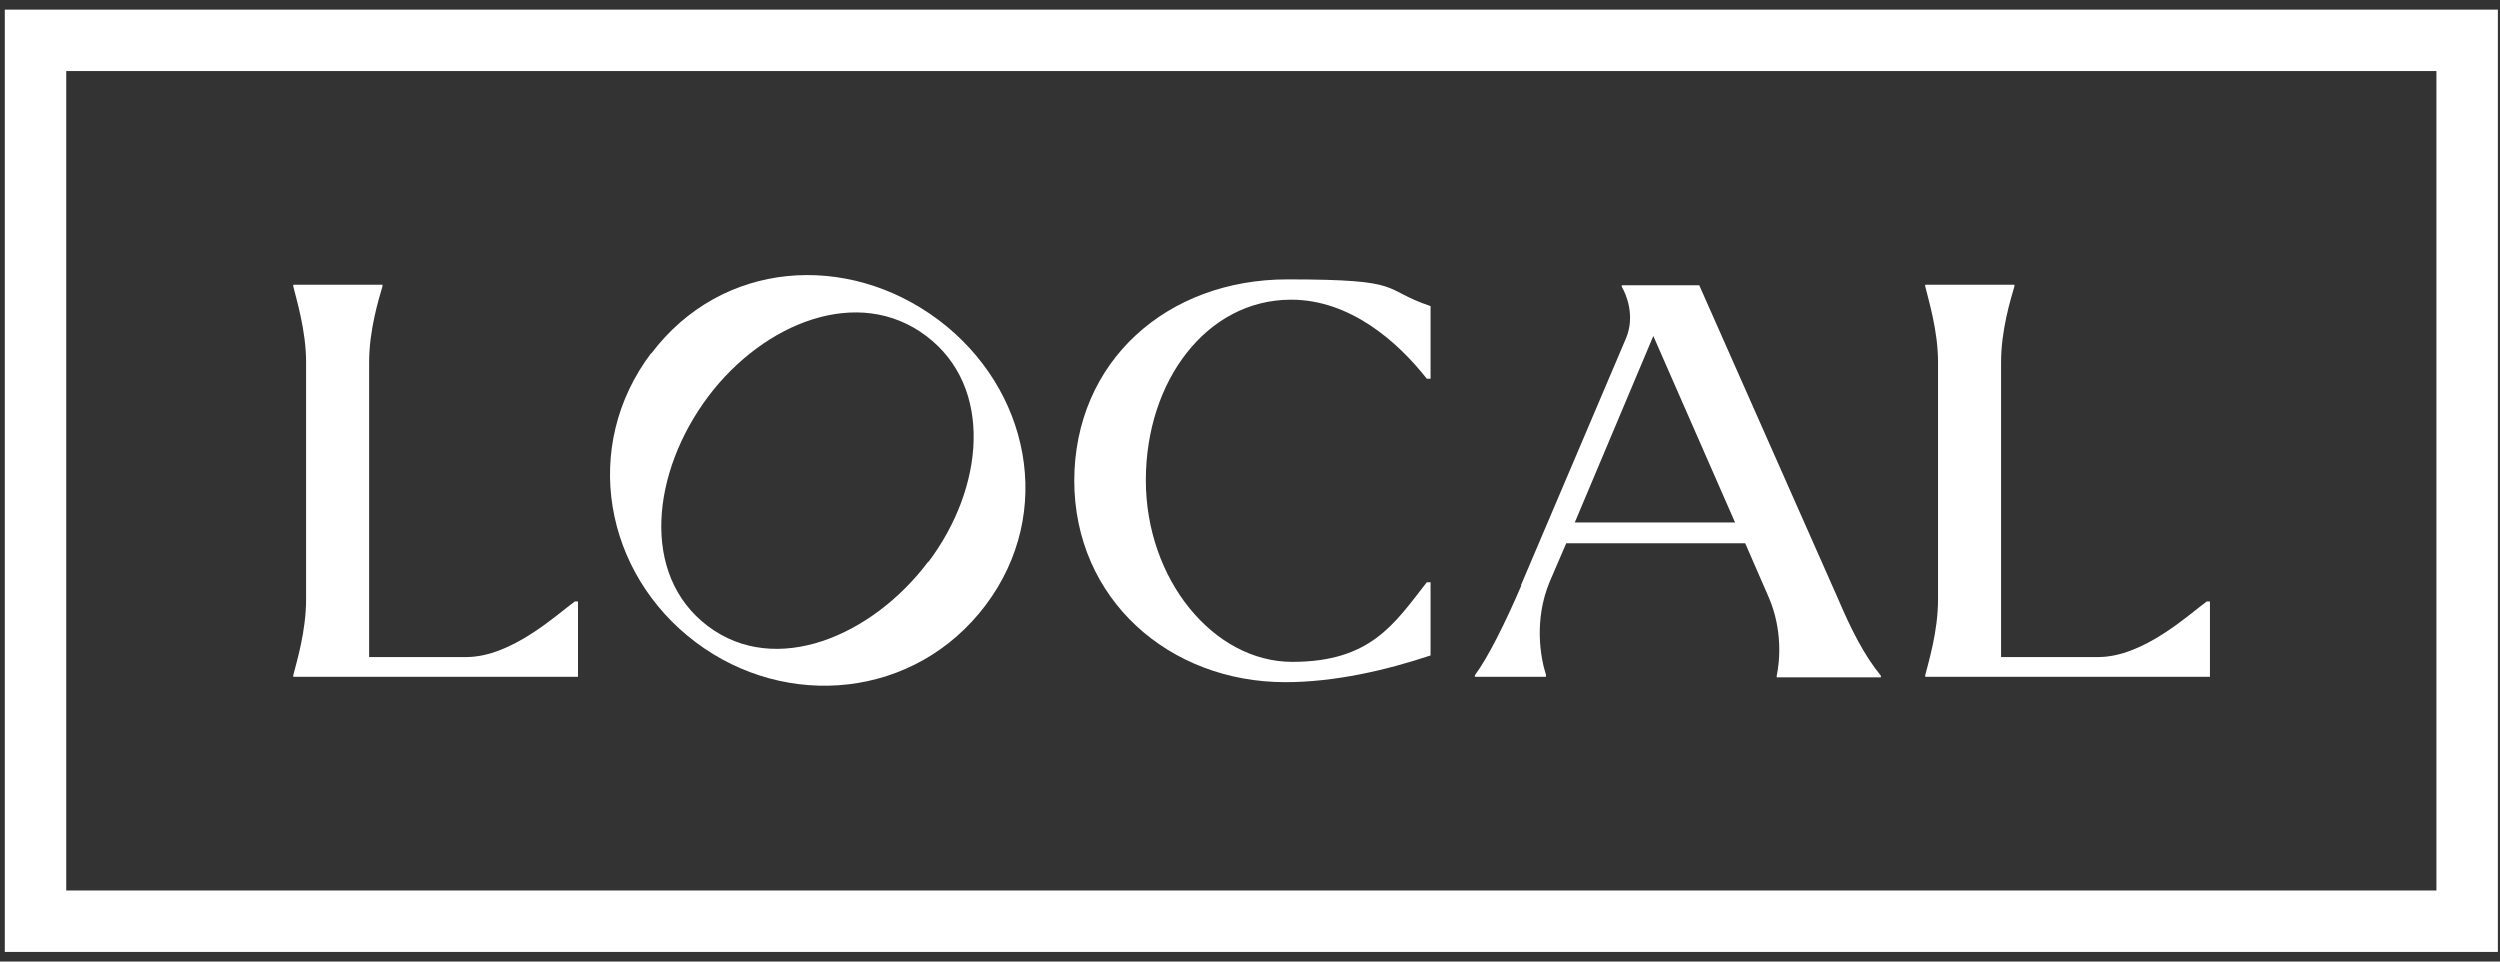
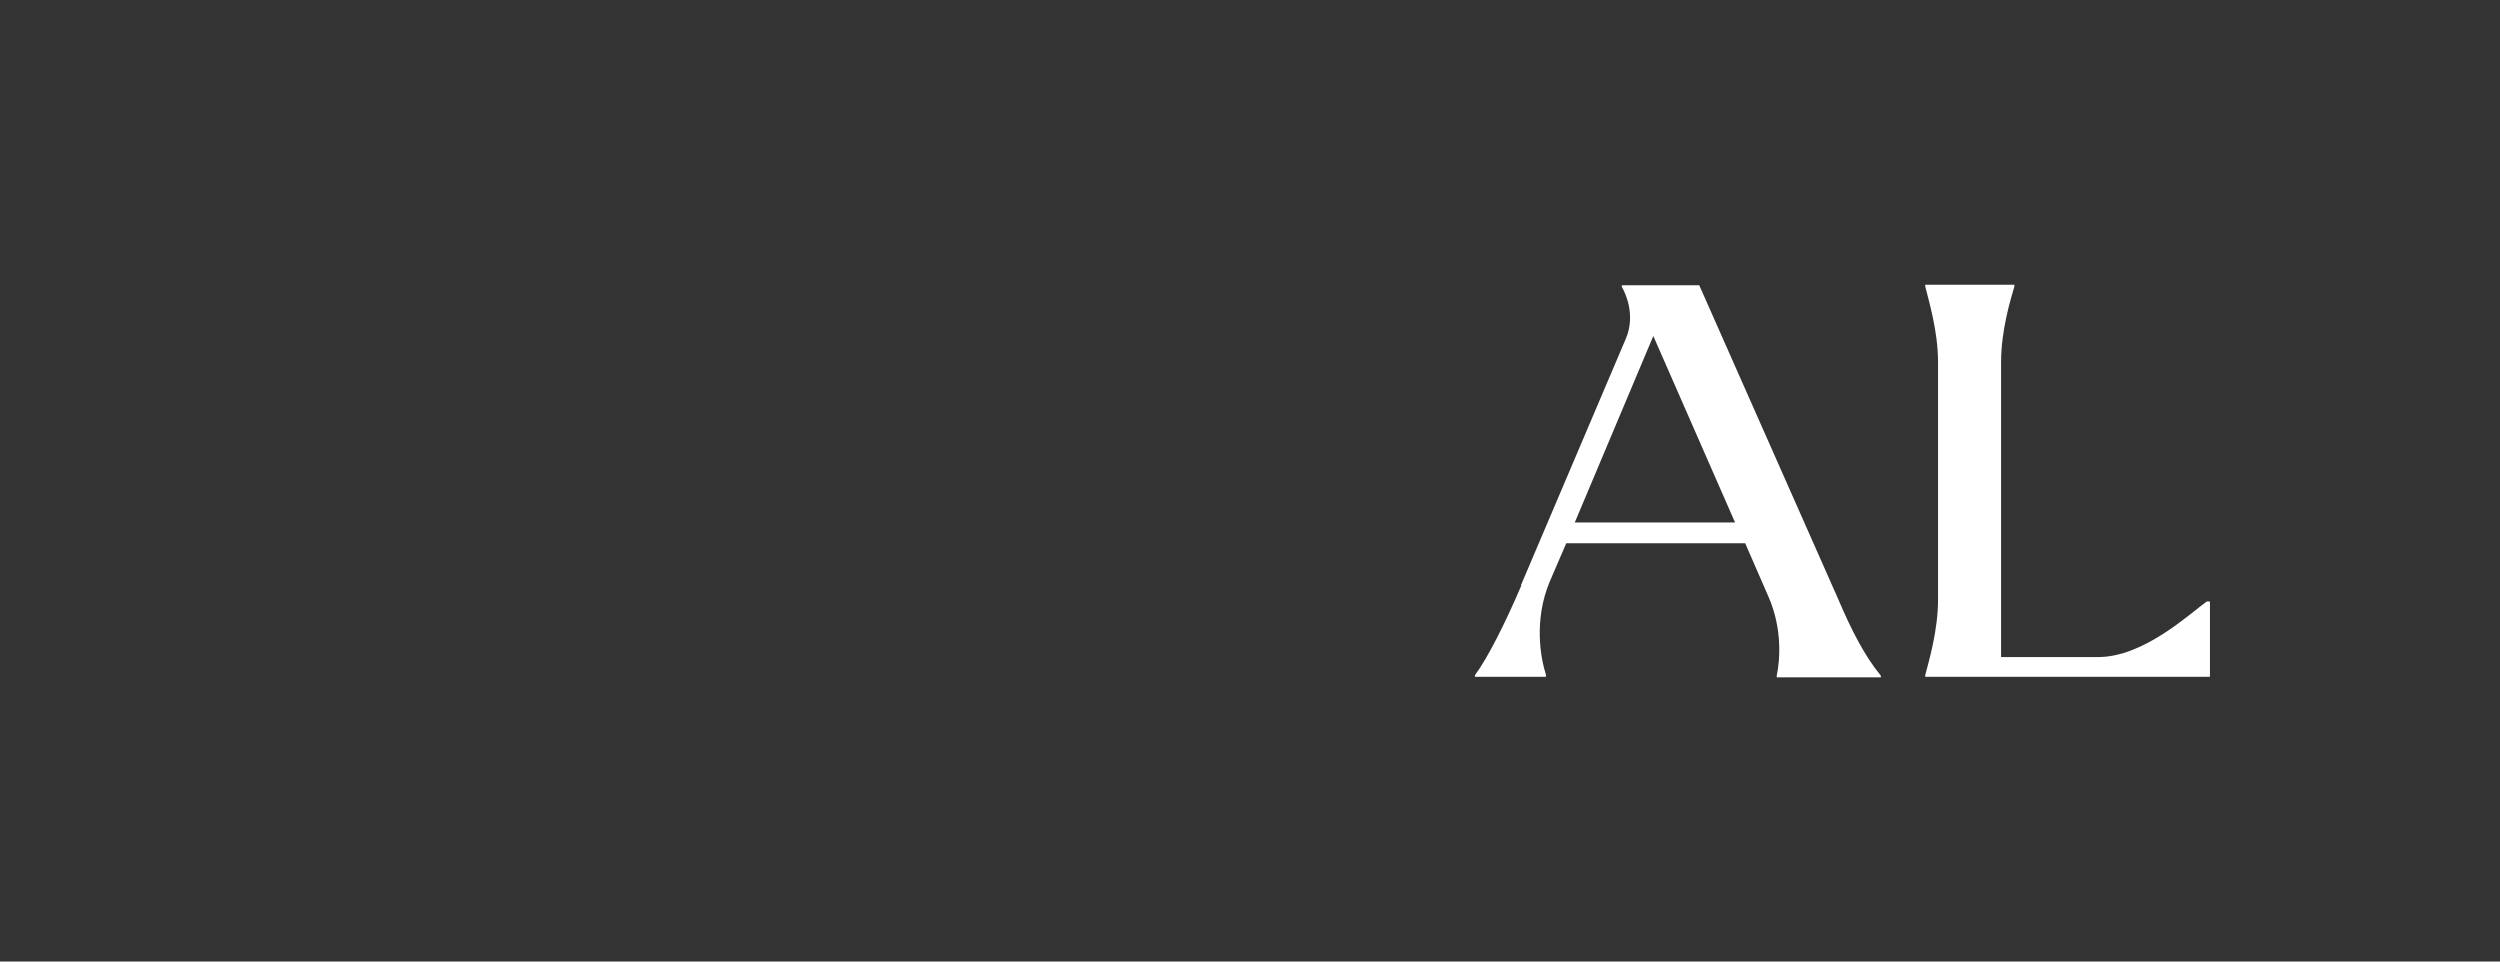
<svg xmlns="http://www.w3.org/2000/svg" id="Layer_1" version="1.1" viewBox="0 0 468 180">
  <rect x="0" y="0" width="468" height="180" fill="#333333" stroke="none" />
  <defs>
    <style>
      .st0 {
        fill: #fff;
      }
    </style>
  </defs>
-   <path class="st0" d="M467.6,178.2H.9V1.8h466.7v176.5ZM12.4,166.7h443.7V13.3H12.4v153.5Z" />
  <g>
-     <path class="st0" d="M69.1,67.8v55.2h18.2c8.5,0,17.1-8.1,20.3-10.4h.6v14.1h-53.3v-.3c.6-2.4,2.4-8.2,2.4-14.2v-44.4c0-5.9-1.8-11.7-2.4-14.2v-.3h16.7v.3c-.7,2.4-2.5,8.2-2.5,14.2" />
-     <path class="st0" d="M121.9,66.2c13.2-17.5,36.7-19.1,53.8-6.3,17,12.8,21.9,36,8.8,53.4-13.2,17.5-37.3,19.7-54.3,6.9-17.1-12.9-21.5-36.6-8.3-54.1M173.8,105.2c10.4-13.8,12.3-32.7-.4-42.3-12.7-9.6-30.4-2.5-40.8,11.3-10.6,14.1-12.8,33.4-.1,43,12.7,9.6,30.8,1.9,41.3-12.1" />
-     <path class="st0" d="M201.1,90.1c0-22.5,17.4-37.8,39.9-37.8s17.3,1.8,26.8,5v13.6h-.7c-5.5-7-14.4-14.8-25.4-14.8-15.8,0-27.2,15.2-27.2,33.8s12.7,34,27.4,34,19.1-7.1,25.2-14.9h.7v13.7c-8.4,2.8-18,5-27.2,5-21.7,0-39.5-15.5-39.5-37.8" />
    <path class="st0" d="M284.7,109.6l19.7-46.3c1.7-4.1.1-8.1-.8-9.6v-.3h14.5l25.9,58.5c2.6,6.1,5,10.8,8.1,14.6v.3h-19.5v-.3c.6-2.8,1.1-8.7-1.5-14.7l-4.4-10.1h-33.5l-3.1,7.2c-3,7.2-1.7,14.3-.7,17.4v.4h-13.3v-.3c2.4-3.2,5.7-9.8,8.7-16.8M324.8,97.8l-15.3-34.9-14.7,34.9h30Z" />
    <path class="st0" d="M374.6,67.8v55.2h18.2c8.5,0,17.1-8.1,20.3-10.4h.6v14.1h-53.3v-.3c.6-2.4,2.4-8.2,2.4-14.2v-44.4c0-5.9-1.8-11.7-2.4-14.2v-.3h16.7v.3c-.7,2.4-2.5,8.2-2.5,14.2" />
  </g>
</svg>